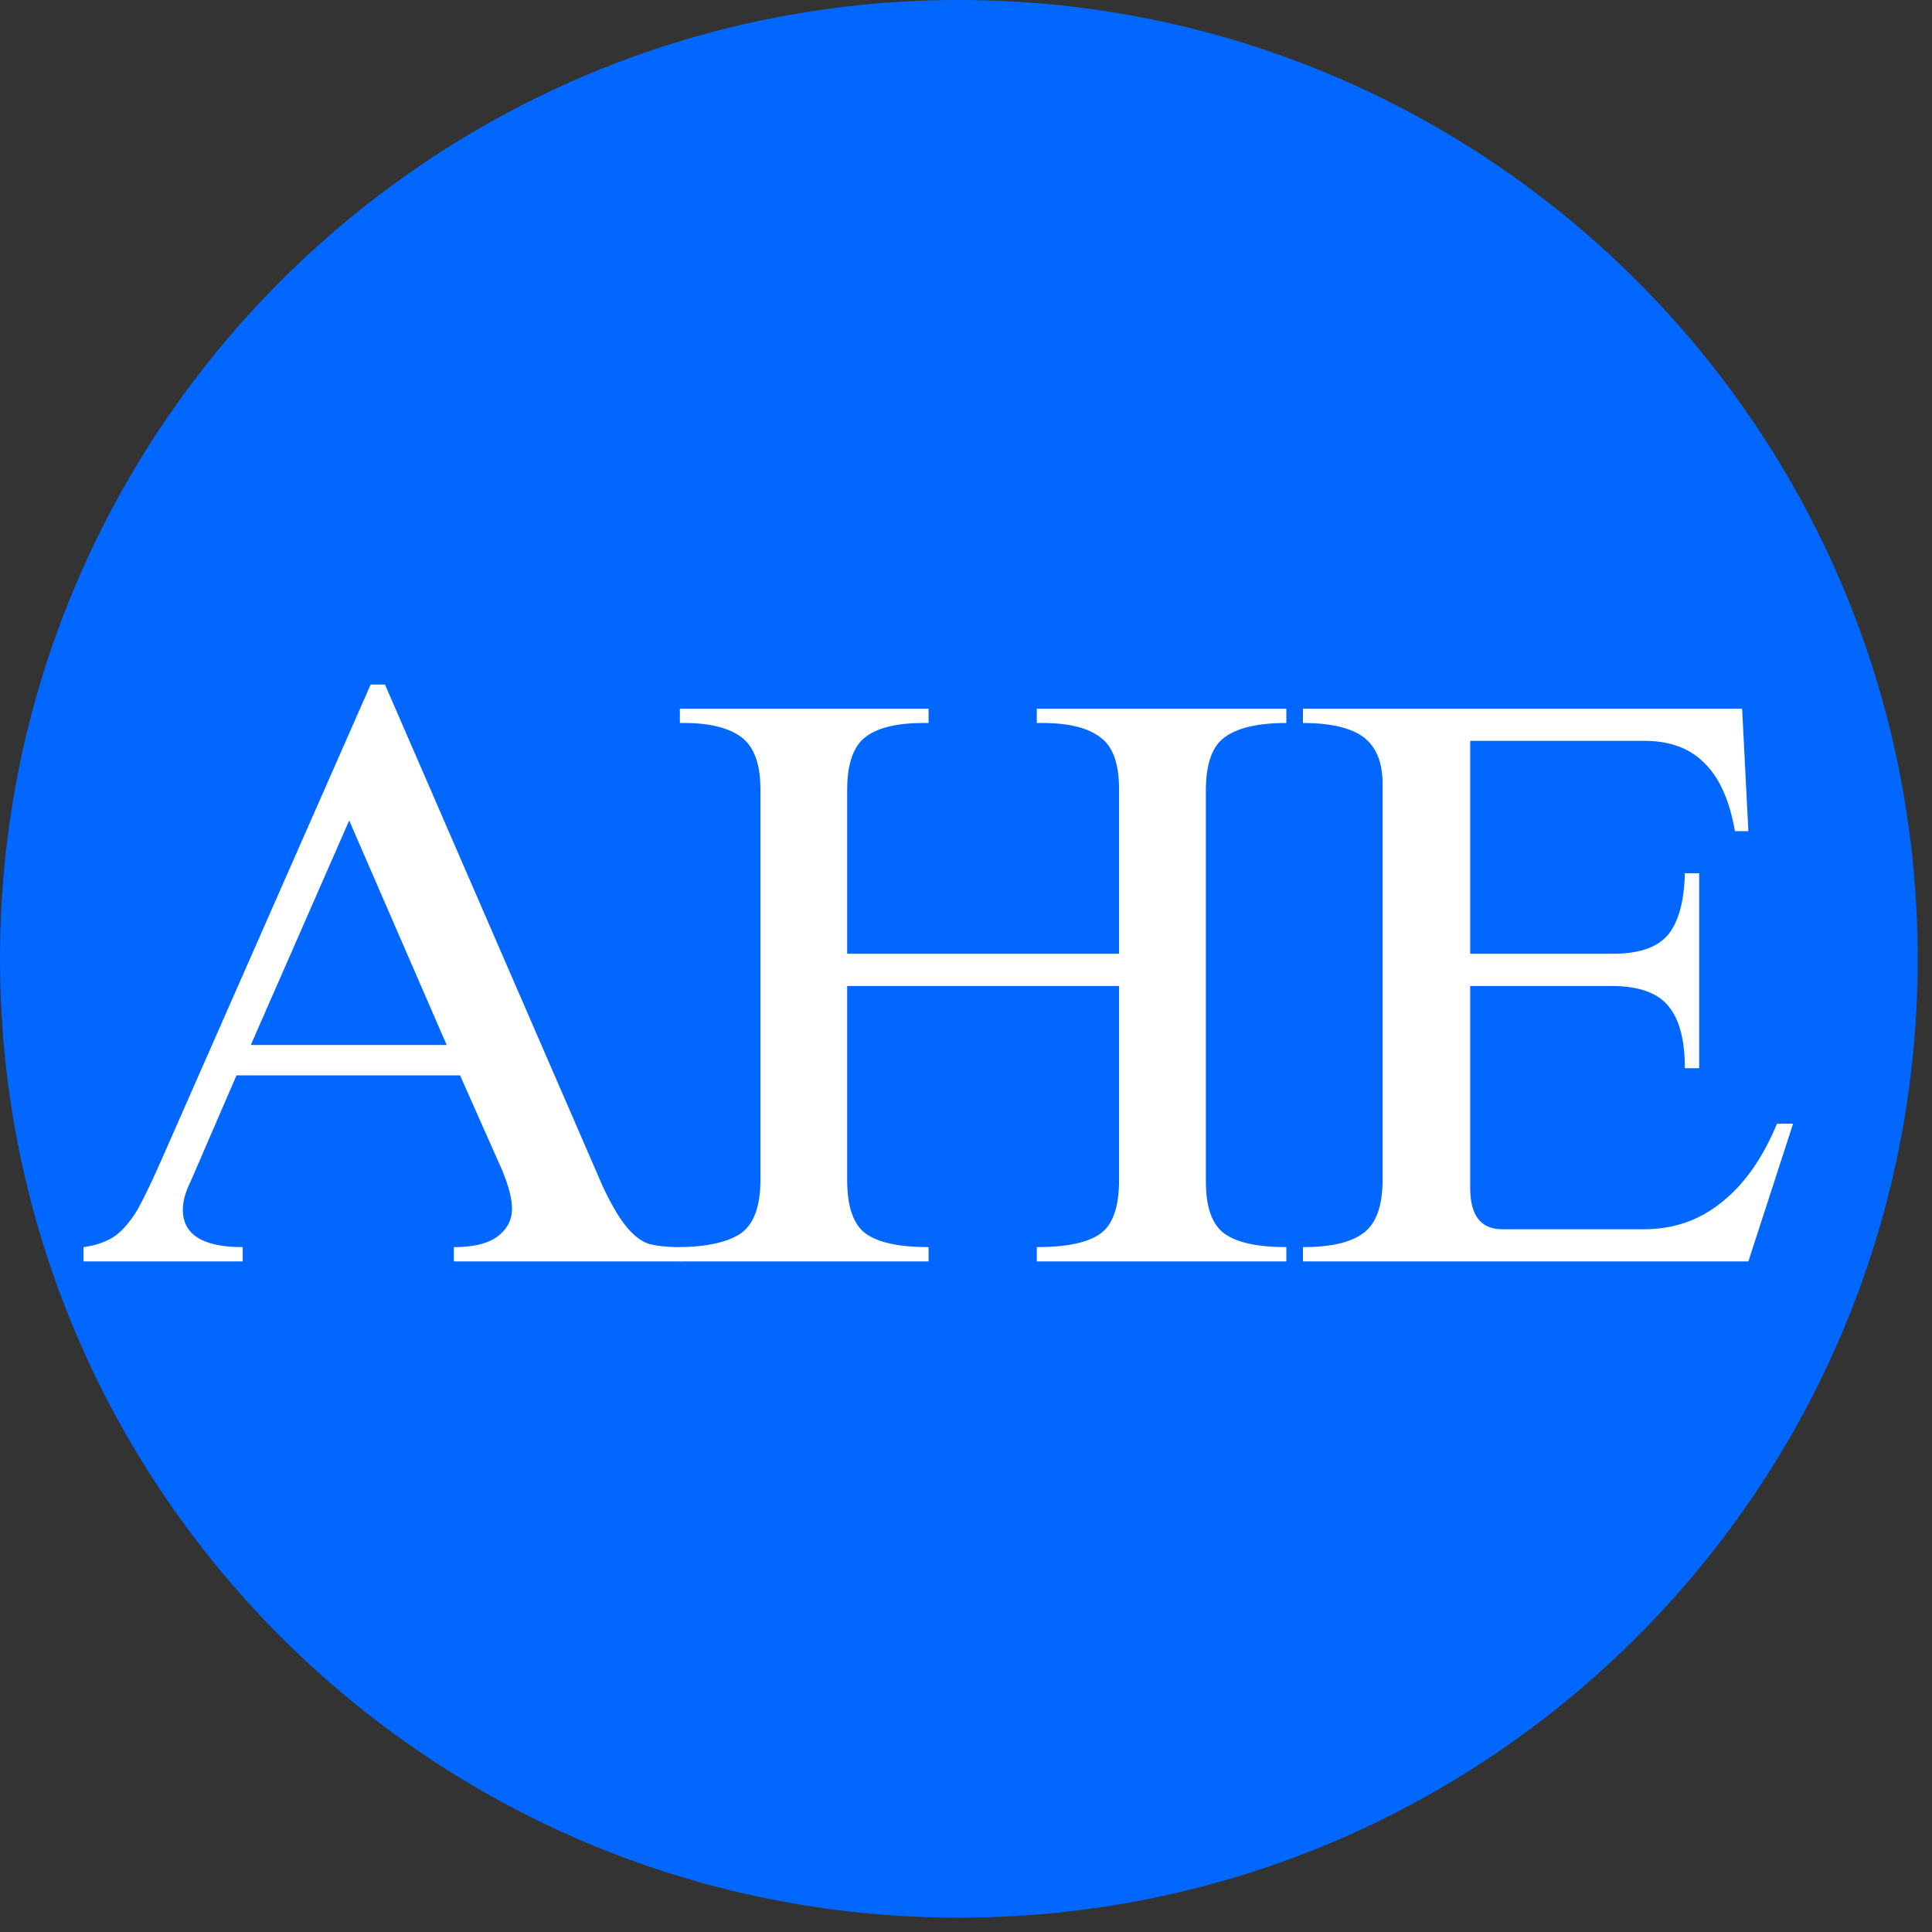
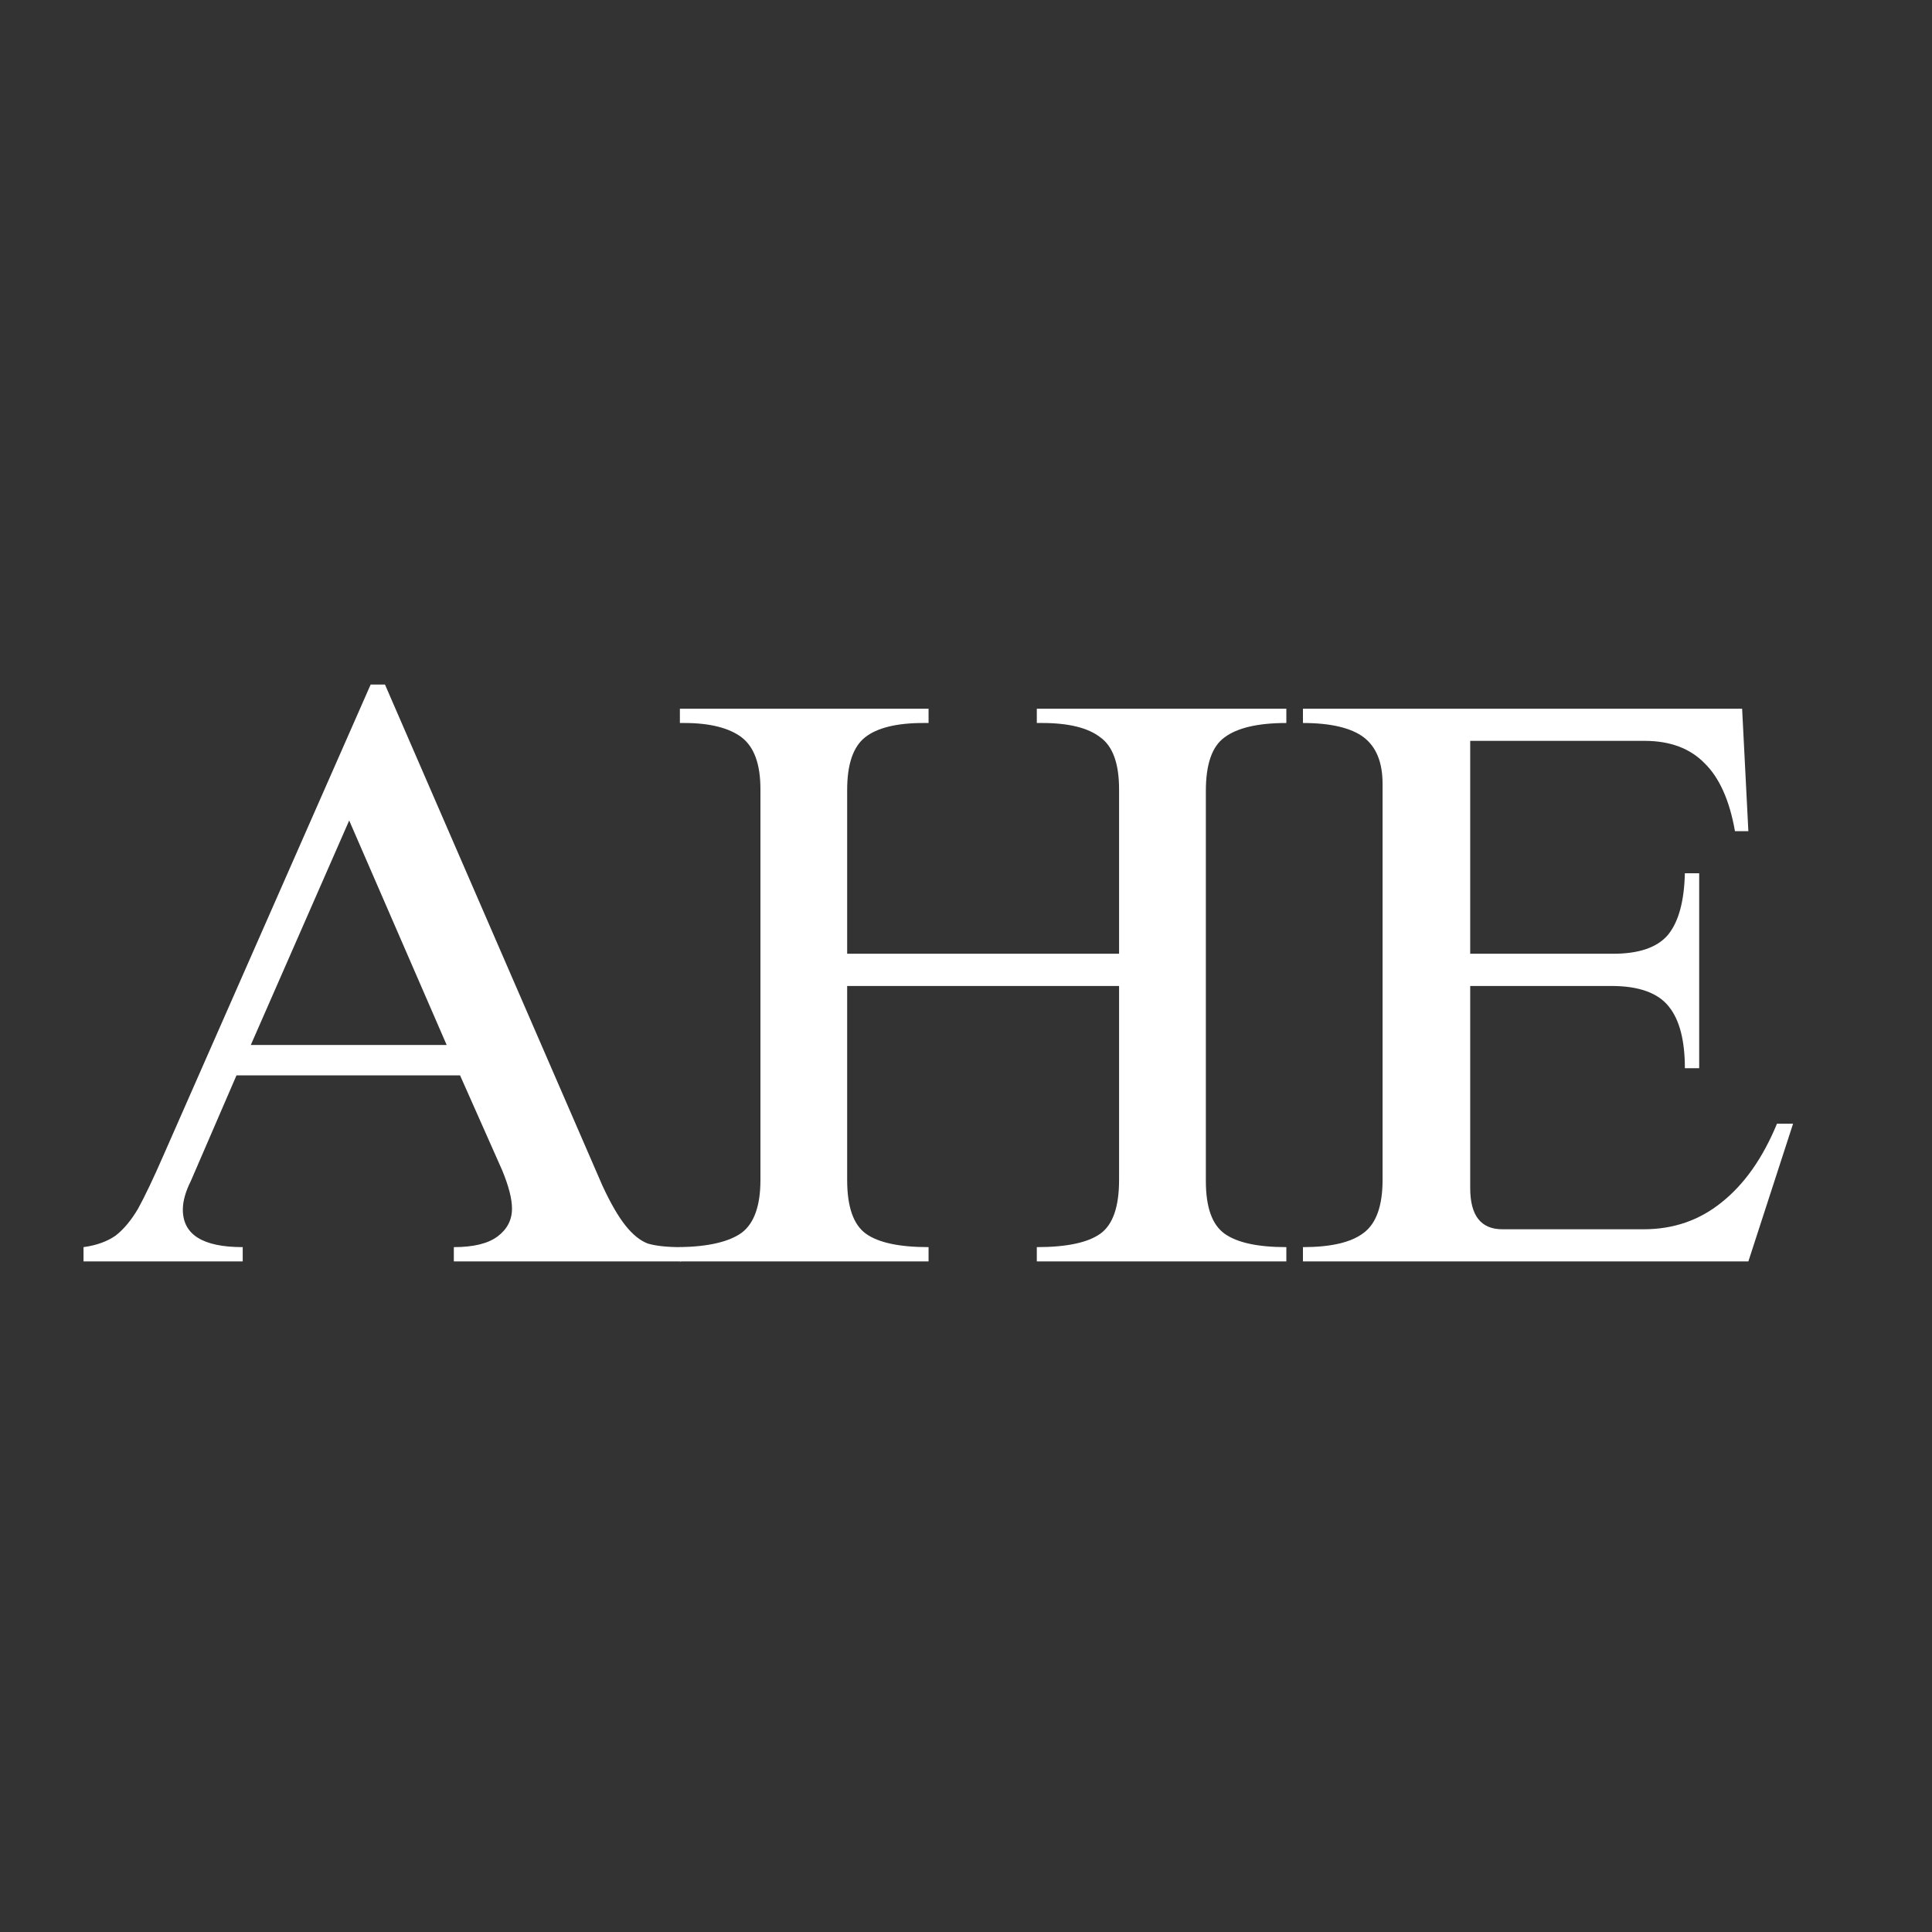
<svg xmlns="http://www.w3.org/2000/svg" width="45" zoomAndPan="magnify" viewBox="0 0 33.75 33.75" height="45" preserveAspectRatio="xMidYMid meet" version="1.2">
  <rect x="0" y="0" width="33.75" height="33.75" fill="#333333" stroke="none" />
  <defs>
    <clipPath id="8501daca88">
      <path d="M 0 0 L 33.5 0 L 33.5 33.5 L 0 33.5 Z M 0 0 " />
    </clipPath>
    <clipPath id="71a5fa32d4">
      <path d="M 16.75 0 C 7.5 0 0 7.5 0 16.75 C 0 26.004 7.5 33.5 16.75 33.5 C 26.004 33.5 33.5 26.004 33.5 16.75 C 33.5 7.5 26.004 0 16.75 0 Z M 16.75 0 " />
    </clipPath>
  </defs>
  <g id="56d759881f">
    <g clip-rule="nonzero" clip-path="url(#8501daca88)">
      <g clip-rule="nonzero" clip-path="url(#71a5fa32d4)">
-         <path style=" stroke:none;fill-rule:nonzero;fill:#0167fe;fill-opacity:1;" d="M 0 0 L 33.5 0 L 33.5 33.5 L 0 33.5 Z M 0 0 " />
-       </g>
+         </g>
    </g>
    <g style="fill:#ffffff;fill-opacity:1;">
      <g transform="translate(1.256, 22.036)">
        <path style="stroke:none" d="M 1.609 -1.875 L 5.219 -10.078 L 5.469 -10.078 L 9.266 -1.328 C 9.41 -1.016 9.547 -0.781 9.672 -0.625 C 9.797 -0.469 9.926 -0.363 10.062 -0.312 C 10.207 -0.27 10.398 -0.25 10.641 -0.25 L 10.641 0 L 6.672 0 L 6.672 -0.25 C 7.016 -0.25 7.27 -0.312 7.438 -0.438 C 7.602 -0.562 7.688 -0.723 7.688 -0.922 C 7.688 -1.098 7.629 -1.32 7.516 -1.594 L 6.781 -3.25 L 2.875 -3.25 L 2.078 -1.406 C 1.984 -1.219 1.938 -1.051 1.938 -0.906 C 1.938 -0.469 2.285 -0.25 2.984 -0.25 L 2.984 0 L 0.203 0 L 0.203 -0.25 C 0.43 -0.281 0.617 -0.348 0.766 -0.453 C 0.91 -0.566 1.039 -0.723 1.156 -0.922 C 1.27 -1.129 1.422 -1.445 1.609 -1.875 Z M 6.547 -3.781 L 4.844 -7.703 L 3.125 -3.781 Z M 6.547 -3.781 " />
      </g>
    </g>
    <g style="fill:#ffffff;fill-opacity:1;">
      <g transform="translate(11.393, 22.036)">
        <path style="stroke:none" d="M 4.828 -9.406 L 4.734 -9.406 C 4.266 -9.406 3.926 -9.32 3.719 -9.156 C 3.508 -8.988 3.406 -8.68 3.406 -8.234 L 3.406 -5.375 L 8.156 -5.375 L 8.156 -8.25 C 8.156 -8.695 8.047 -9 7.828 -9.156 C 7.617 -9.32 7.281 -9.406 6.812 -9.406 L 6.719 -9.406 L 6.719 -9.656 L 11.078 -9.656 L 11.078 -9.406 C 10.578 -9.406 10.219 -9.32 10 -9.156 C 9.781 -9 9.672 -8.688 9.672 -8.219 L 9.672 -1.406 C 9.672 -0.945 9.781 -0.641 10 -0.484 C 10.219 -0.328 10.578 -0.25 11.078 -0.25 L 11.078 0 L 6.719 0 L 6.719 -0.25 C 7.238 -0.25 7.609 -0.328 7.828 -0.484 C 8.047 -0.641 8.156 -0.953 8.156 -1.422 L 8.156 -4.812 L 3.406 -4.812 L 3.406 -1.422 C 3.406 -0.953 3.516 -0.641 3.734 -0.484 C 3.953 -0.328 4.316 -0.25 4.828 -0.25 L 4.828 0 L 0.484 0 L 0.484 -0.25 C 0.984 -0.258 1.344 -0.344 1.562 -0.5 C 1.781 -0.664 1.891 -0.973 1.891 -1.422 L 1.891 -8.25 C 1.891 -8.688 1.781 -8.988 1.562 -9.156 C 1.344 -9.32 1.008 -9.406 0.562 -9.406 L 0.484 -9.406 L 0.484 -9.656 L 4.828 -9.656 Z M 4.828 -9.406 " />
      </g>
    </g>
    <g style="fill:#ffffff;fill-opacity:1;">
      <g transform="translate(22.261, 22.036)">
        <path style="stroke:none" d="M 8.281 -7.516 L 8.047 -7.516 C 7.953 -8.055 7.773 -8.453 7.516 -8.703 C 7.266 -8.961 6.914 -9.094 6.469 -9.094 L 3.422 -9.094 L 3.422 -5.375 L 5.922 -5.375 C 6.367 -5.375 6.688 -5.484 6.875 -5.703 C 7.062 -5.93 7.16 -6.289 7.172 -6.781 L 7.422 -6.781 L 7.422 -3.375 L 7.172 -3.375 C 7.172 -3.863 7.078 -4.223 6.891 -4.453 C 6.703 -4.691 6.367 -4.812 5.891 -4.812 L 3.422 -4.812 L 3.422 -1.281 C 3.422 -0.801 3.609 -0.562 3.984 -0.562 L 6.453 -0.562 C 6.973 -0.562 7.426 -0.719 7.812 -1.031 C 8.207 -1.344 8.531 -1.801 8.781 -2.406 L 9.062 -2.406 L 8.281 0 L 0.5 0 L 0.5 -0.25 C 0.988 -0.25 1.344 -0.332 1.562 -0.5 C 1.781 -0.664 1.891 -0.973 1.891 -1.422 L 1.891 -8.344 C 1.891 -8.719 1.781 -8.988 1.562 -9.156 C 1.344 -9.32 0.988 -9.406 0.5 -9.406 L 0.5 -9.656 L 8.172 -9.656 Z M 8.281 -7.516 " />
      </g>
    </g>
  </g>
</svg>